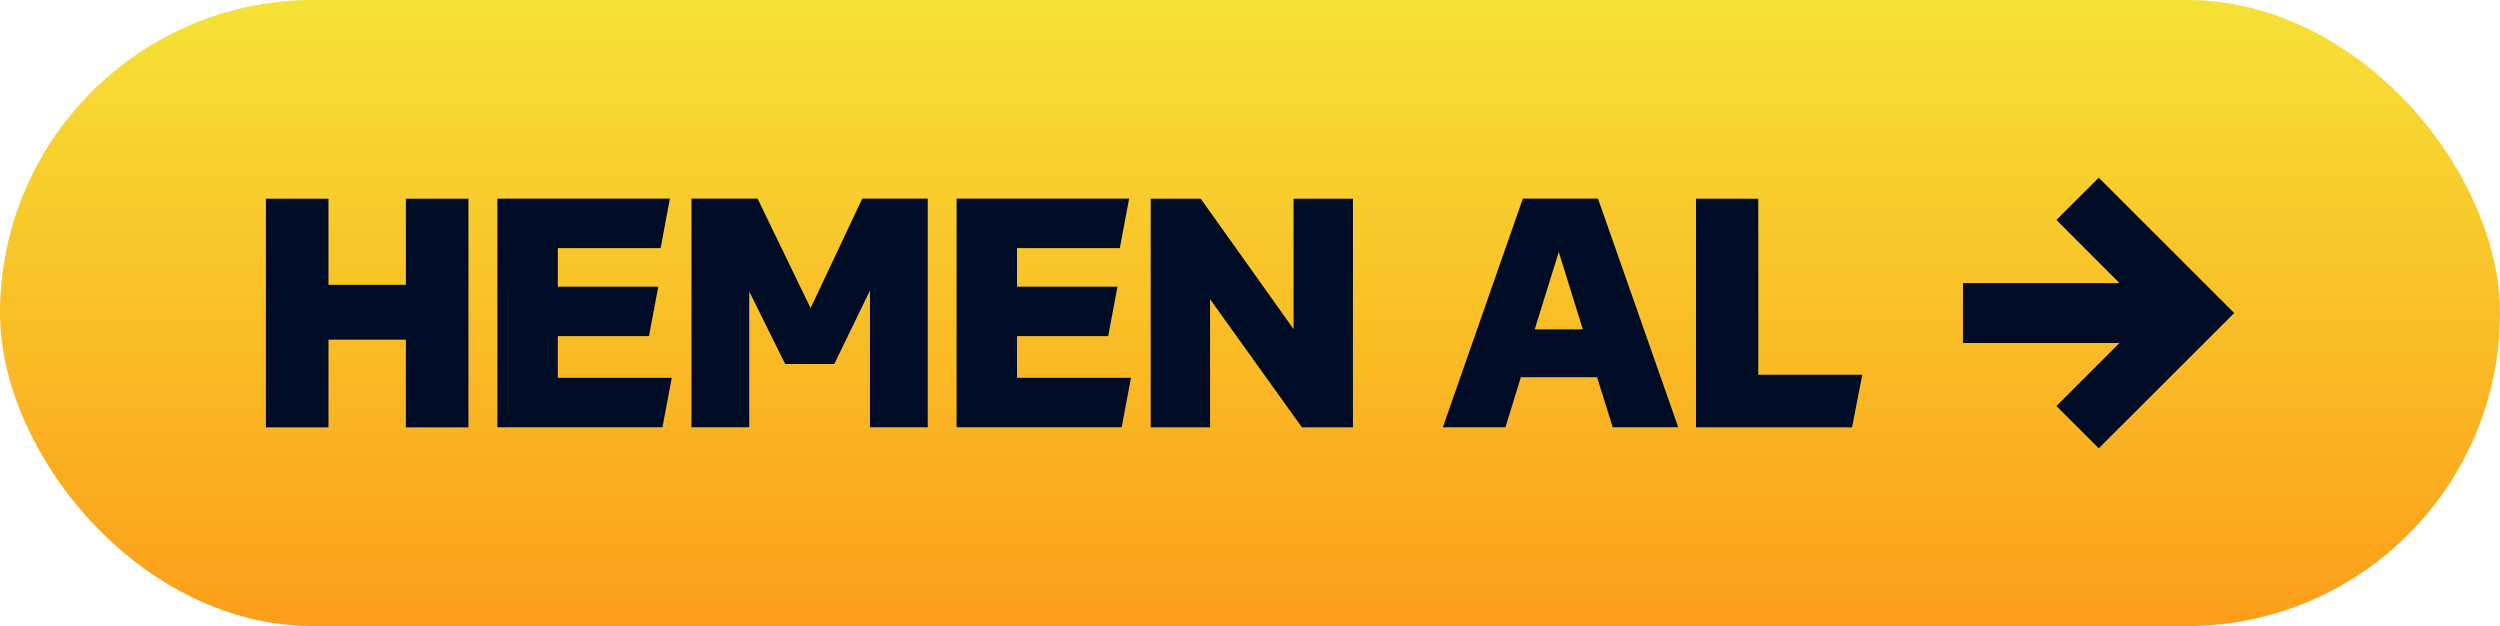
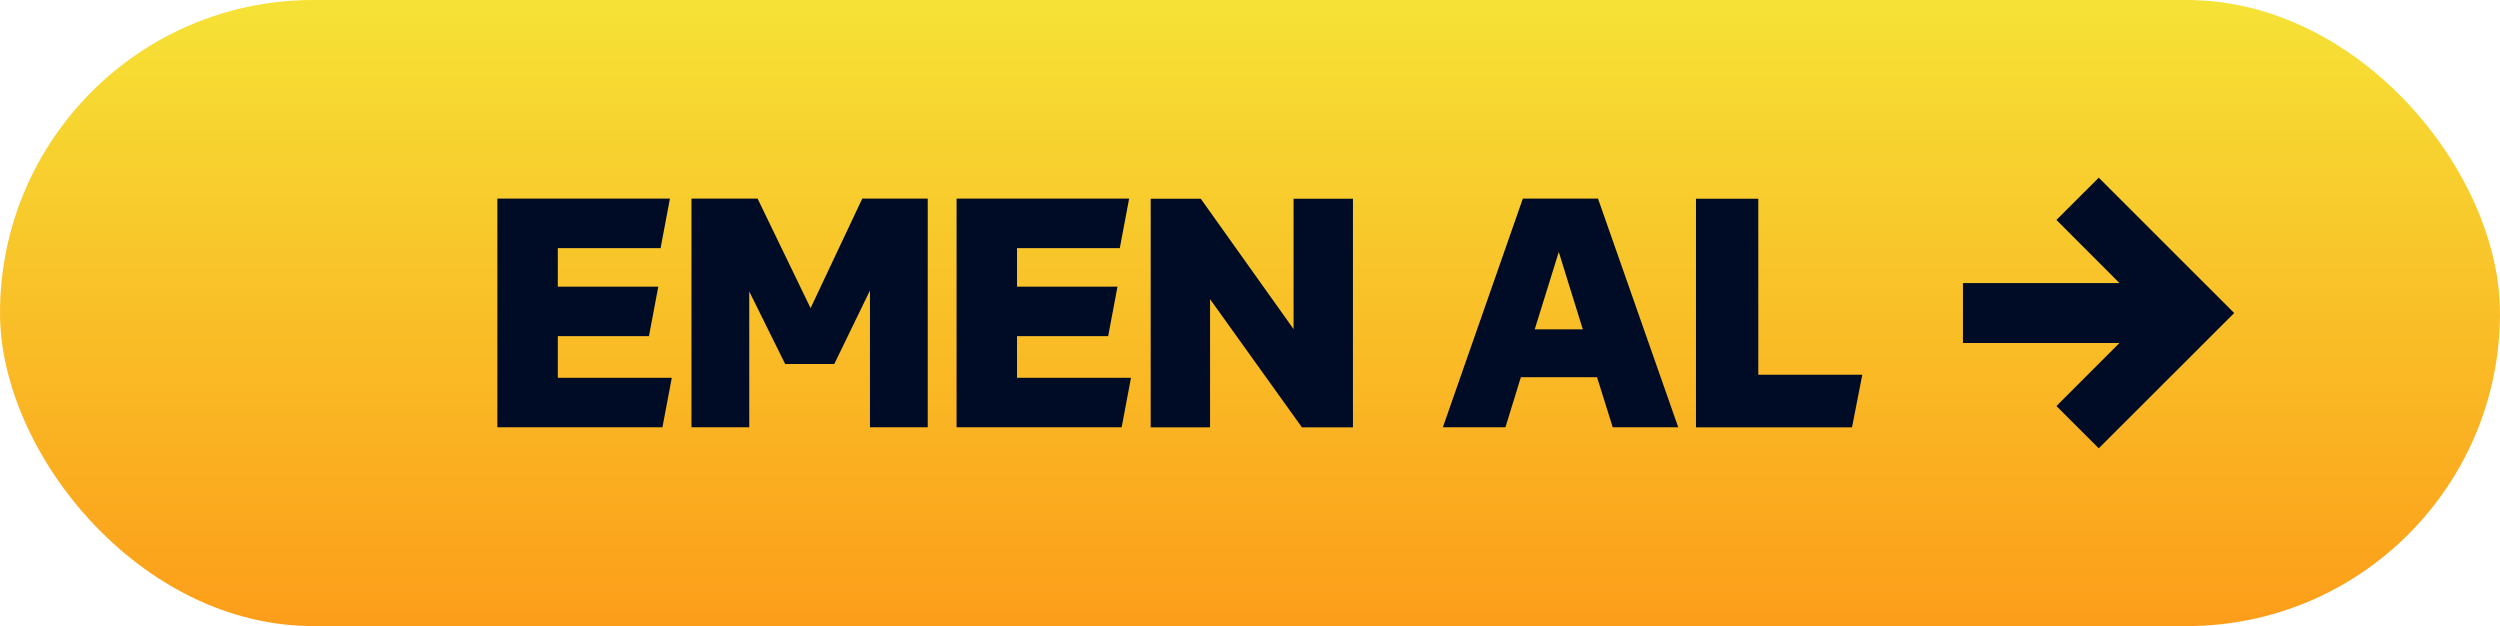
<svg xmlns="http://www.w3.org/2000/svg" id="Layer_2" data-name="Layer 2" viewBox="0 0 281.68 70.54">
  <defs>
    <style>
      .cls-1 {
        fill: #000c25;
      }

      .cls-2 {
        fill: url(#linear-gradient);
      }
    </style>
    <linearGradient id="linear-gradient" x1="140.84" y1="70.54" x2="140.84" y2="0" gradientUnits="userSpaceOnUse">
      <stop offset="0" stop-color="#fc9d19" />
      <stop offset="1" stop-color="#f6e236" />
    </linearGradient>
  </defs>
  <g id="Desktop">
    <g id="Button">
      <rect class="cls-2" x="0" y="0" width="281.68" height="70.54" rx="35.27" ry="35.27" />
      <g>
        <g>
-           <path class="cls-1" d="M52.78,22.39v25.76h-7.05v-9.88h-8.72v9.88h-7.05v-25.76h7.05v9.7h8.72v-9.7h7.05Z" />
          <path class="cls-1" d="M75.48,22.39l-1.05,5.57h-11.58v4.34h11.32l-1.05,5.57h-10.27v4.7h12.84l-1.05,5.57h-18.6v-25.76h19.43Z" />
          <path class="cls-1" d="M88.47,41.02l-4.05-8.18v15.3h-6.51v-25.76h7.45l5.97,12.34,5.82-12.34h7.38v25.76h-6.51v-15.41l-4.02,8.28h-5.54Z" />
          <path class="cls-1" d="M127.22,22.39l-1.05,5.57h-11.58v4.34h11.32l-1.05,5.57h-10.27v4.7h12.84l-1.05,5.57h-18.6v-25.76h19.43Z" />
          <path class="cls-1" d="M135.29,22.39l10.46,14.69v-14.69h6.69v25.76h-5.75l-10.35-14.44v14.44h-6.69v-25.76h5.64Z" />
          <path class="cls-1" d="M179.93,42.5h-8.57l-1.74,5.64h-7.05l9.01-25.76h8.47l9.04,25.76h-7.38l-1.77-5.64ZM172.91,37.11h5.43l-2.71-8.72-2.71,8.72Z" />
          <path class="cls-1" d="M198.11,22.39v19.83h11.72l-1.16,5.93h-17.58v-25.76h7.02Z" />
        </g>
        <polygon class="cls-1" points="251.73 35.27 236.47 50.51 231.7 45.75 238.8 38.65 221.17 38.65 221.17 31.89 238.8 31.89 231.7 24.78 236.47 20.02 251.73 35.27" />
      </g>
    </g>
  </g>
</svg>